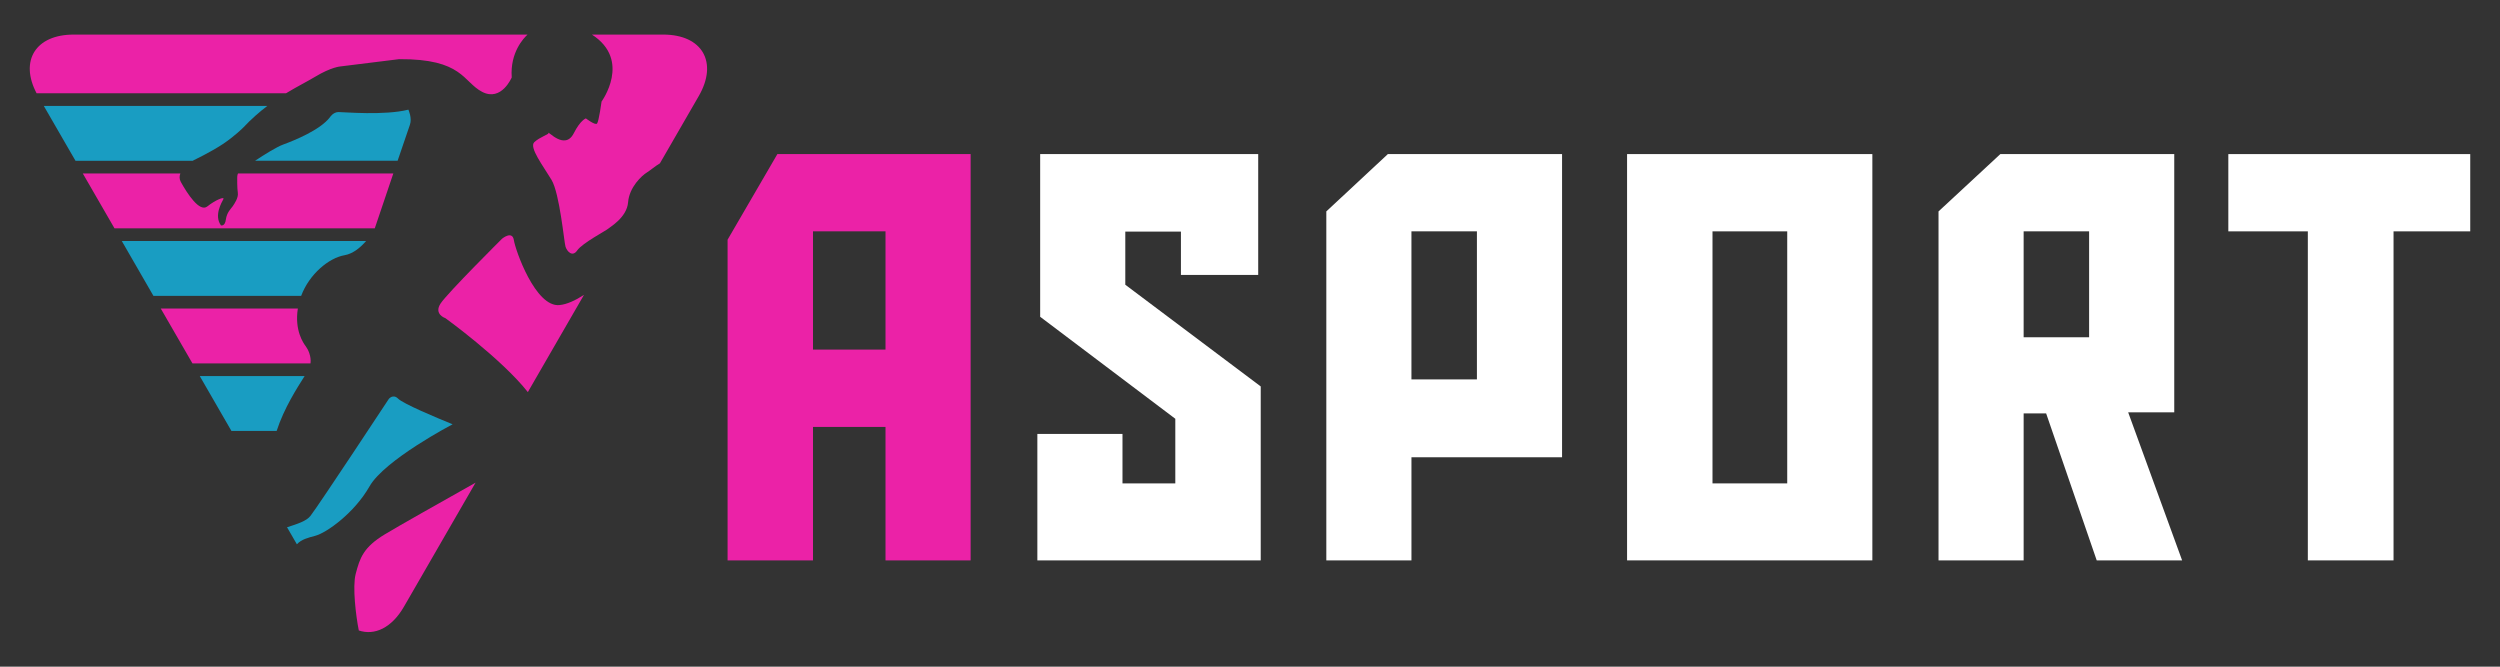
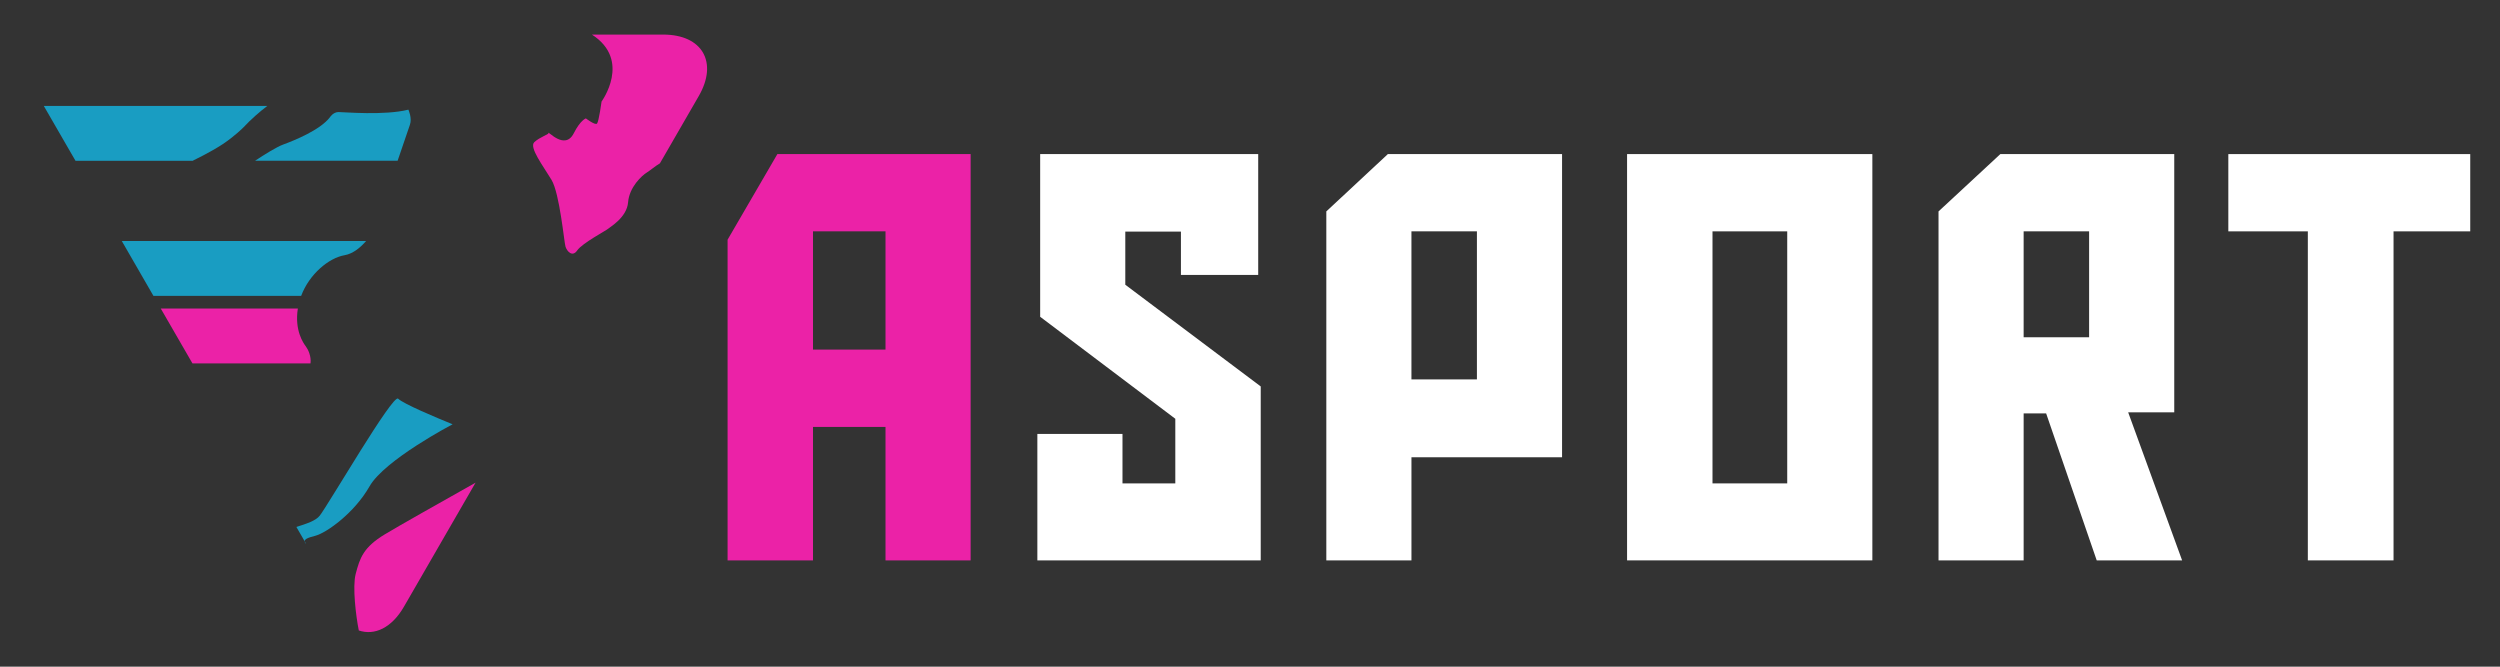
<svg xmlns="http://www.w3.org/2000/svg" version="1.1" id="Calque_1" x="0px" y="0px" width="210px" height="56px" viewBox="0 0 210 56" enable-background="new 0 0 210 56" xml:space="preserve">
  <rect x="0" y="0" width="210" height="56" fill="#333333" stroke="none" />
  <g>
    <g>
      <path fill="#FFFFFF" d="M105.901,47.072H87.138V36.451h7.151v4.154h4.437v-5.428l-11.352-8.568V12.943h18.315v10.149h-6.491    v-3.635h-4.673v4.461l11.376,8.543V47.072z" />
      <path fill="#FFFFFF" d="M118.561,47.072h-7.15V17.758l5.168-4.814h14.634V38.41h-12.651V47.072z M124.061,31.872V19.434h-5.5    v12.438H124.061z" />
      <path fill="#FFFFFF" d="M136.674,12.943h20.604v34.129h-20.604V12.943z M143.85,40.605h6.277V19.434h-6.277V40.605z" />
      <path fill="#FFFFFF" d="M176.124,47.072l-4.248-12.344h-1.89v12.344h-7.15V17.758l5.192-4.814h14.609v21.691h-3.871l4.532,12.438    H176.124z M175.485,28.331v-8.897h-5.499v8.897H175.485z" />
      <path fill="#FFFFFF" d="M207.5,19.434h-6.443v27.639h-7.199V19.434h-6.678v-6.49h20.32V19.434z" />
    </g>
    <g>
      <g>
        <path fill="#EB22A7" d="M29.875,48.22c-0.274,1.061,0.013,3.475,0.264,4.739c1.33,0.448,2.765-0.218,3.791-1.995l6.017-10.42     c-2.864,1.609-6.56,3.696-7.616,4.336C30.532,45.969,30.229,46.855,29.875,48.22z" />
      </g>
      <g>
-         <path fill="#EB22A7" d="M43.165,20.173c-0.127-0.835-0.987-0.126-0.987-0.126s-4.557,4.531-5.165,5.441     c-0.606,0.911,0.406,1.241,0.406,1.241s4.69,3.388,6.92,6.206l4.716-8.167c-0.727,0.472-1.447,0.803-2.067,0.859     C44.975,25.818,43.291,21.008,43.165,20.173z" />
-       </g>
+         </g>
      <g>
-         <path fill="#199DC2" d="M26.482,45.007c0.961-0.253,3.291-1.924,4.557-4.15c1.266-2.229,6.98-5.217,6.98-5.217     c-1.368-0.557-4.146-1.721-4.576-2.152c-0.43-0.429-0.785,0.025-0.785,0.025s-5.821,8.835-6.58,9.822     c-0.333,0.434-1.11,0.681-1.967,0.954l0.827,1.431C25.309,45.301,25.955,45.146,26.482,45.007z" />
+         <path fill="#199DC2" d="M26.482,45.007c0.961-0.253,3.291-1.924,4.557-4.15c1.266-2.229,6.98-5.217,6.98-5.217     c-1.368-0.557-4.146-1.721-4.576-2.152s-5.821,8.835-6.58,9.822     c-0.333,0.434-1.11,0.681-1.967,0.954l0.827,1.431C25.309,45.301,25.955,45.146,26.482,45.007z" />
      </g>
      <g>
        <path fill="#EB22A7" d="M55.713,2.905h-5.991c3.349,2.156,0.81,5.623,0.81,5.623s-0.228,1.672-0.379,1.849     C50,10.554,49.215,9.945,49.215,9.945s-0.454,0.136-1.013,1.24c-0.767,1.519-2.247-0.304-2.134,0     c0.038,0.101-0.733,0.329-1.189,0.76c-0.455,0.431,0.767,2.025,1.45,3.165s1.056,5.22,1.171,5.601     c0.113,0.379,0.57,0.93,0.988,0.322c0.416-0.607,2.467-1.689,2.601-1.822c0.132-0.133,1.57-0.938,1.67-2.216     c0.101-1.276,1.153-2.252,1.596-2.518c0.259-0.156,0.694-0.536,1.077-0.756l3.265-5.653C60.335,5.228,58.993,2.905,55.713,2.905z     " />
      </g>
      <g>
-         <path fill="#EB22A7" d="M26.462,6.453c1.388-0.837,2.153-0.875,2.153-0.875l4.905-0.608c5.365-0.038,5.365,1.912,6.986,2.749     c1.621,0.835,2.479-1.215,2.479-1.215c-0.151-2.098,1.008-3.308,1.329-3.599H6.184c-3.19,0-4.548,2.193-3.113,4.927h20.961     C24.979,7.257,25.825,6.837,26.462,6.453z" />
-       </g>
+         </g>
      <g>
        <path fill="#199DC2" d="M16.306,13.439c0,0,1.342-0.634,2.38-1.316c1.037-0.684,1.759-1.419,1.759-1.419     c0.675-0.719,1.354-1.308,2.015-1.808H3.678l2.663,4.609h9.852C16.263,13.464,16.306,13.439,16.306,13.439z" />
      </g>
      <g>
        <path fill="#199DC2" d="M34.432,10.481c0.202-0.555-0.127-1.271-0.127-1.271c-1.975,0.507-5.417,0.203-5.873,0.203     c-0.457,0-0.734,0.456-0.734,0.456c-0.834,1.063-2.961,1.923-3.924,2.278c-0.531,0.194-1.528,0.816-2.351,1.357h11.977     C33.916,11.977,34.354,10.688,34.432,10.481z" />
      </g>
      <g>
-         <path fill="#EB22A7" d="M33.039,14.57H19.991c-0.071,0.162-0.065,0.35-0.065,0.35s-0.013,0.86,0.051,1.278     c0.064,0.418-0.291,0.924-0.43,1.128c-0.141,0.201-0.497,0.519-0.575,1.116c-0.074,0.597-0.412,0.491-0.412,0.491     c-0.607-0.836,0.075-1.95,0.202-2.204c0.127-0.253-0.684,0.077-1.343,0.608c-0.657,0.531-1.695-1.088-2.228-2.051     c-0.137-0.248-0.128-0.492-0.041-0.717H6.954l2.662,4.609h21.866C31.603,18.821,32.333,16.657,33.039,14.57z" />
-       </g>
+         </g>
      <g>
        <path fill="#199DC2" d="M28.943,21.438c0.733-0.127,1.362-0.676,1.81-1.194H10.23l2.659,4.61h12.408     C25.979,23.028,27.619,21.666,28.943,21.438z" />
      </g>
      <g>
        <path fill="#EB22A7" d="M25.697,29.108c-0.21-0.28-0.969-1.346-0.678-3.192H13.504l2.662,4.609h9.917     C26.159,29.923,25.875,29.346,25.697,29.108z" />
      </g>
      <g>
-         <path fill="#199DC2" d="M25.588,31.59H16.78l2.661,4.611h3.796C23.864,34.27,24.982,32.547,25.588,31.59z" />
-       </g>
+         </g>
    </g>
    <path fill="#EB22A7" d="M65.3,12.943l-4.183,7.191v26.938h7.175V35.861h6.091v11.211h7.15V12.943H65.3z M74.383,29.369h-6.091   v-9.936h6.091V29.369z" />
  </g>
</svg>